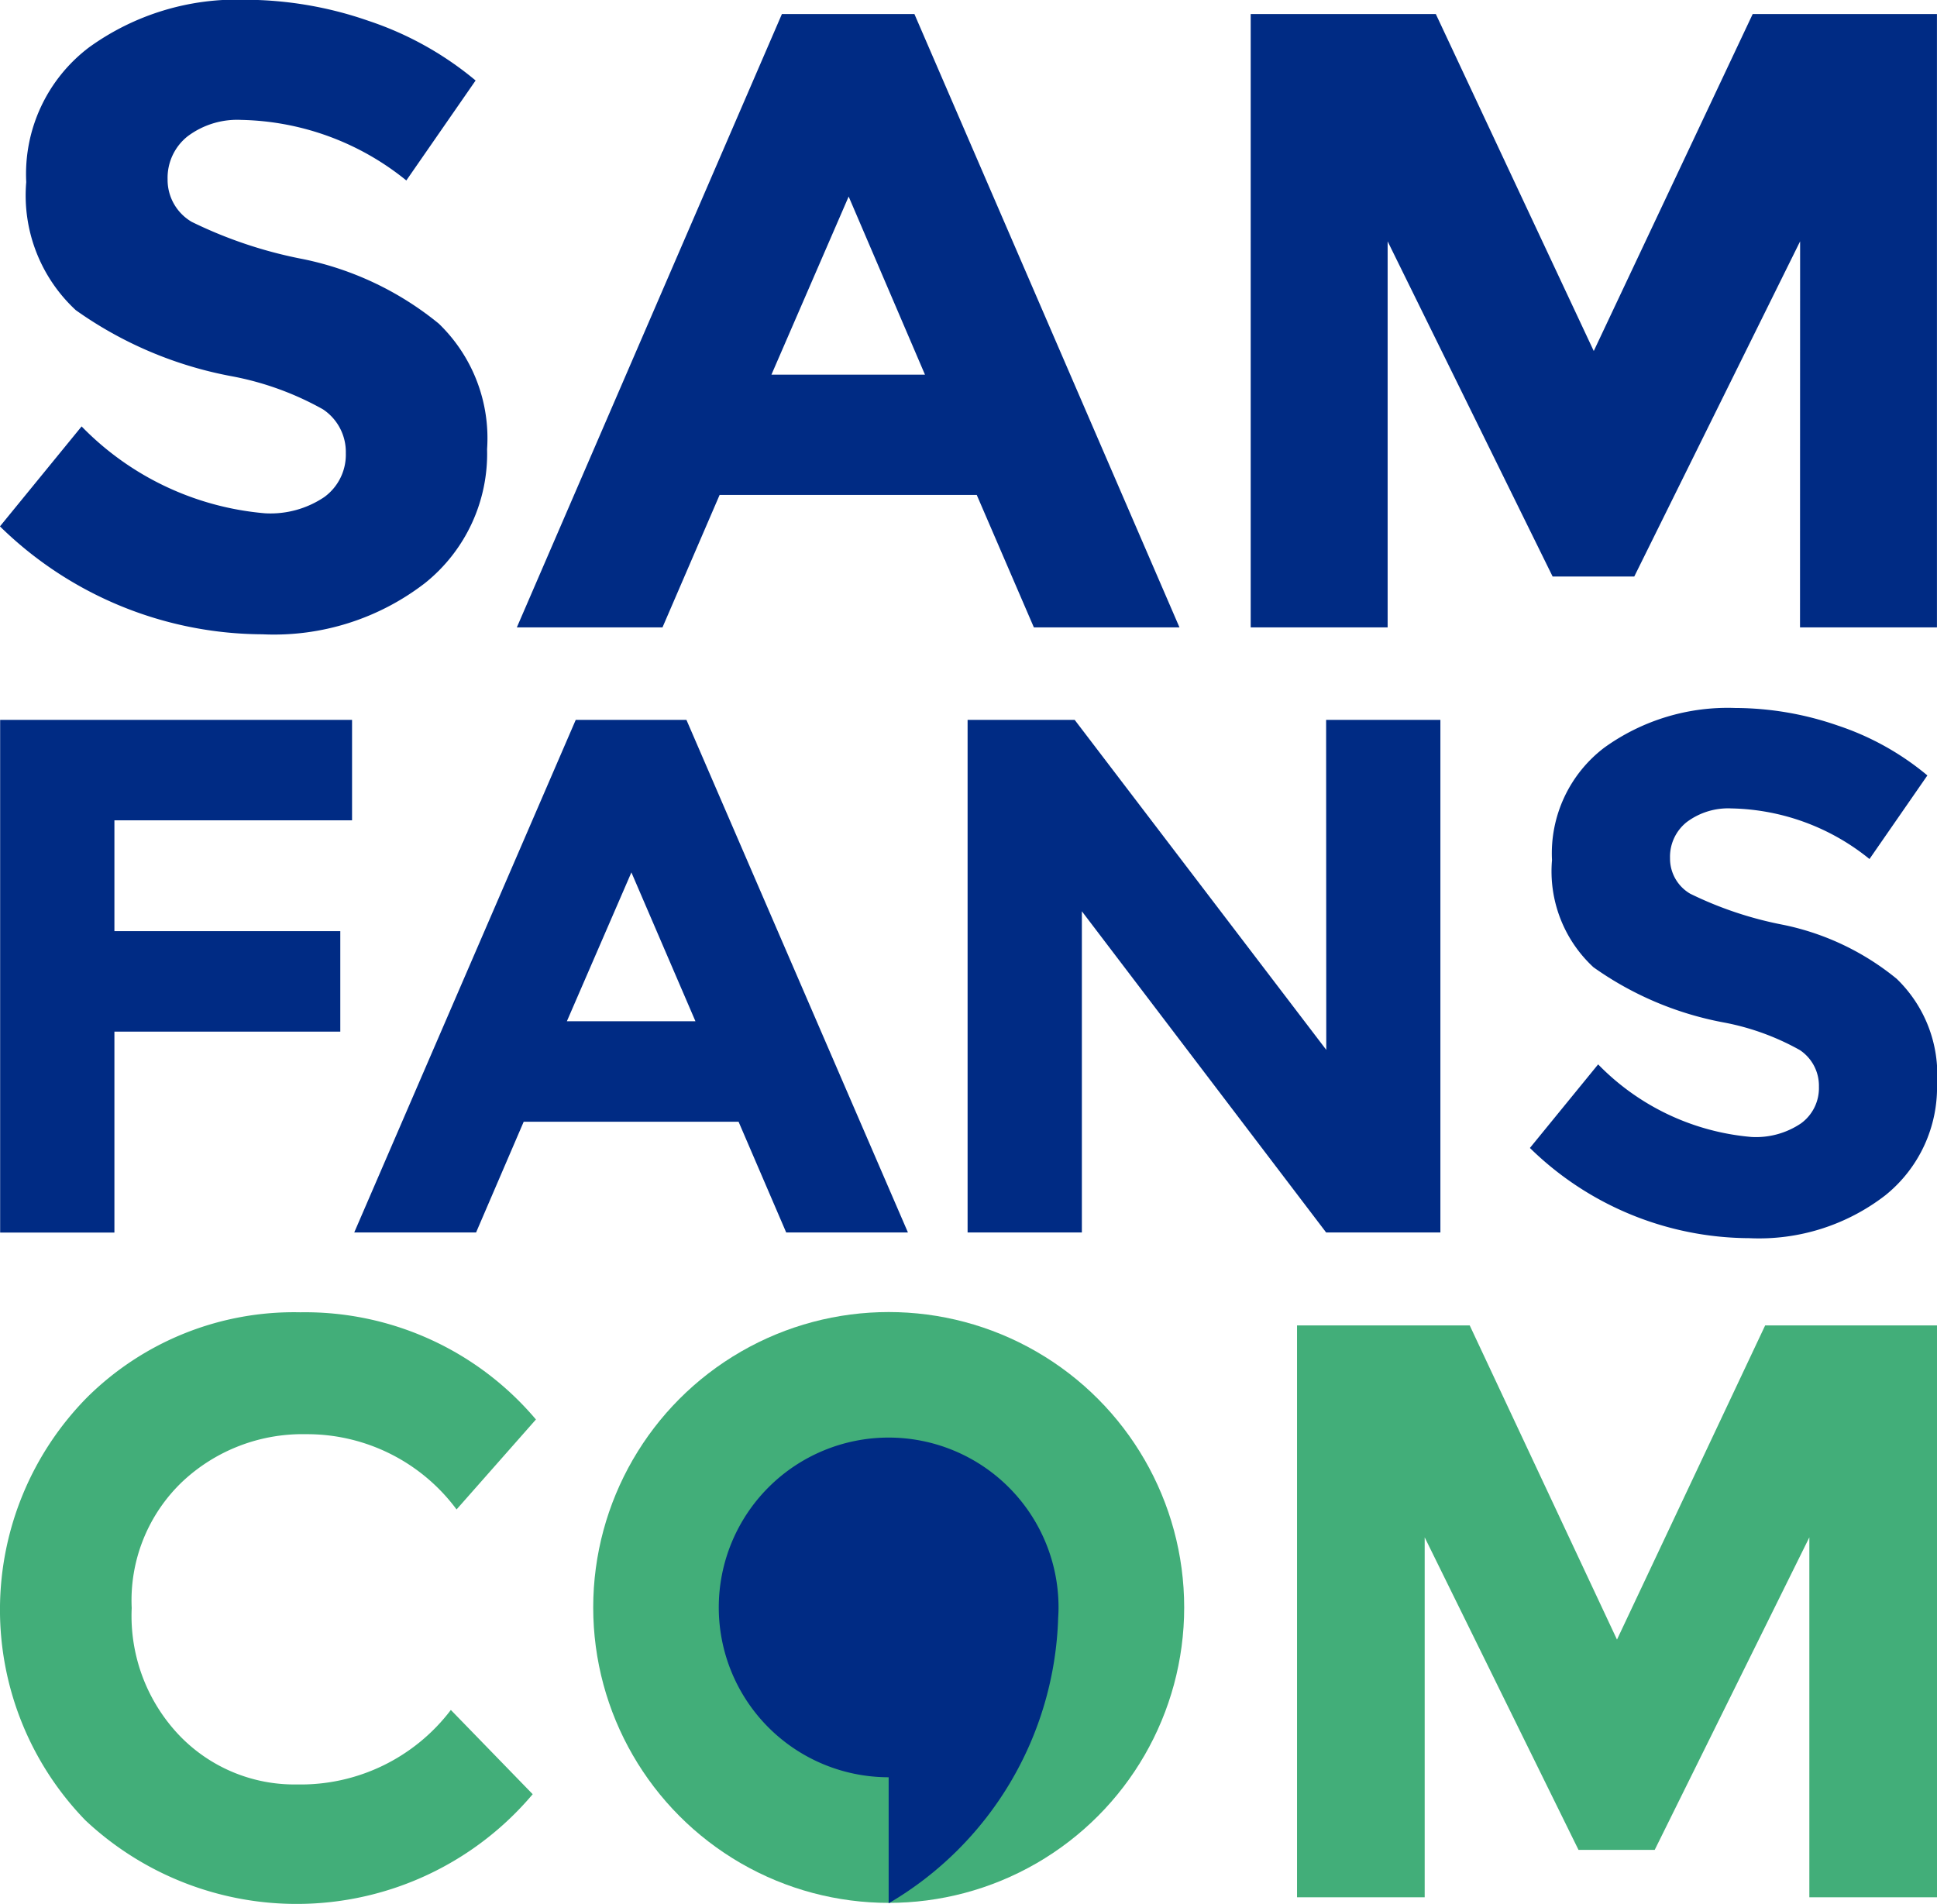
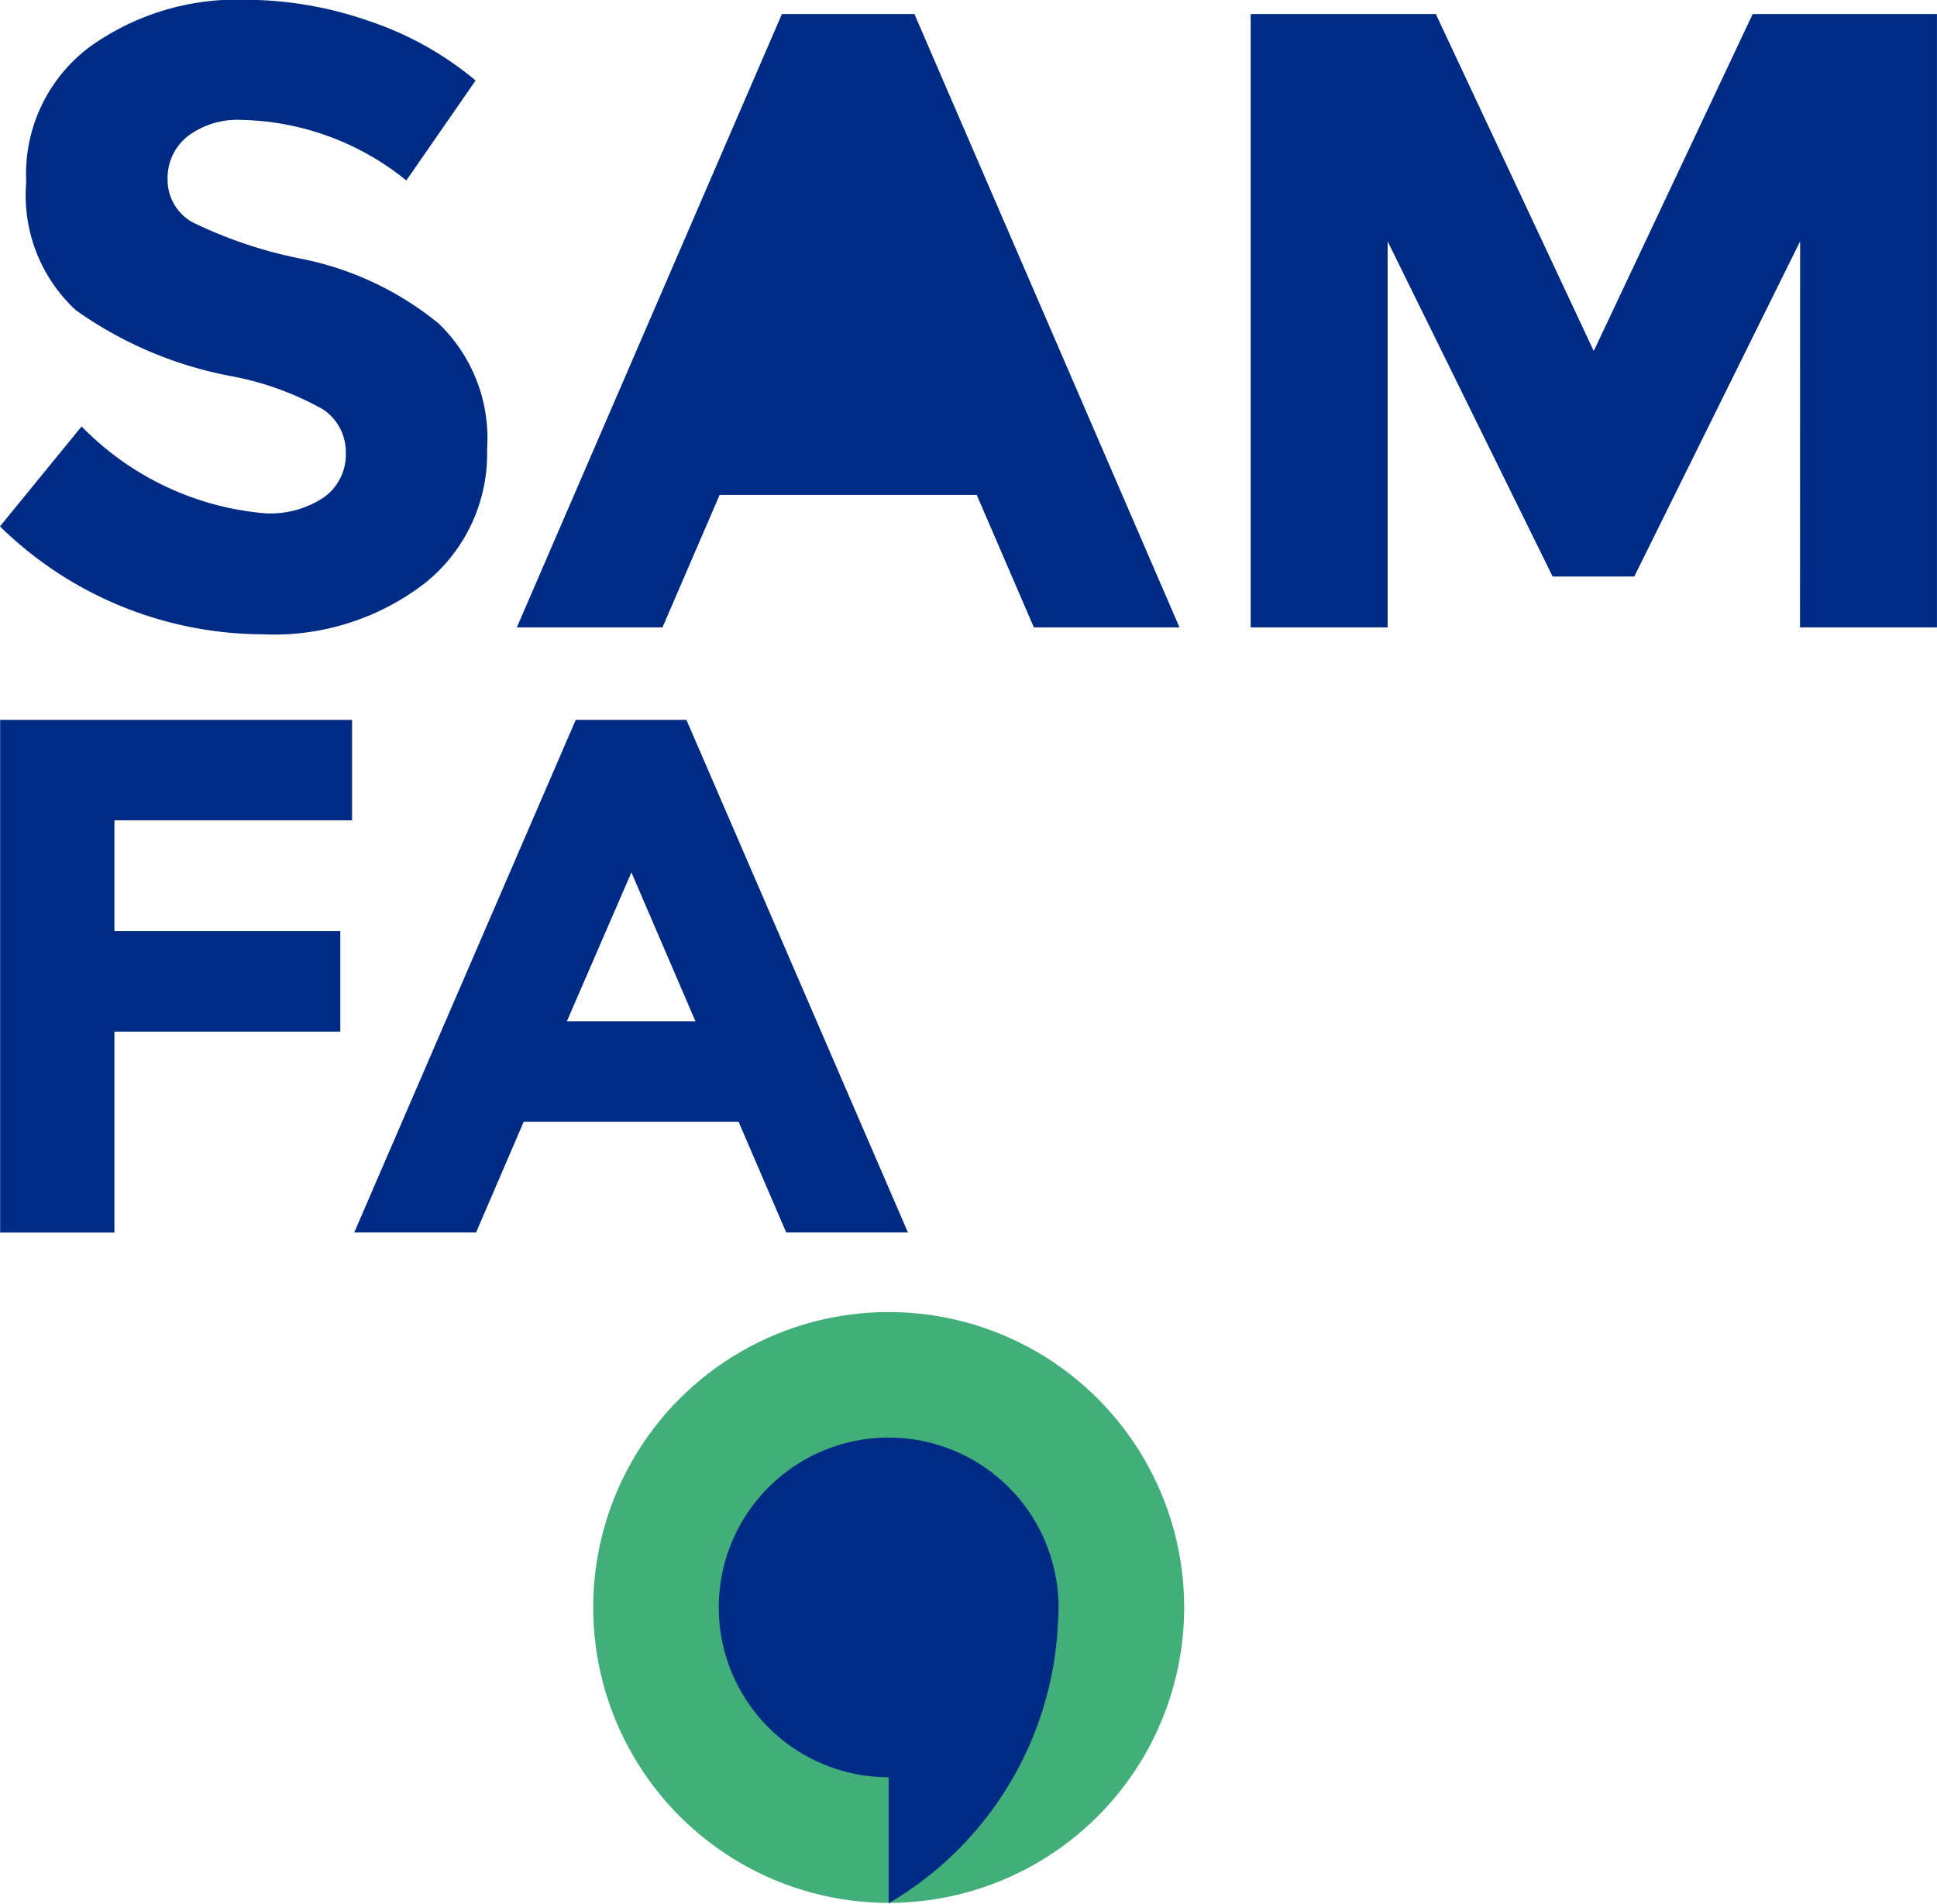
<svg xmlns="http://www.w3.org/2000/svg" id="Logo" width="40.682" height="39.996" viewBox="0 0 40.682 39.996">
  <g id="Group_4426" data-name="Group 4426">
    <path id="Path_671" data-name="Path 671" d="M246.62,251.579a1.113,1.113,0,0,0-.416.9,1.022,1.022,0,0,0,.507.894,9.281,9.281,0,0,0,2.342.783,6.587,6.587,0,0,1,2.847,1.355,3.344,3.344,0,0,1,1.014,2.636,3.482,3.482,0,0,1-1.3,2.811,5.187,5.187,0,0,1-3.42,1.079,7.918,7.918,0,0,1-5.511-2.267l1.715-2.1a6.1,6.1,0,0,0,3.852,1.825,2.022,2.022,0,0,0,1.245-.341,1.1,1.1,0,0,0,.452-.921,1.075,1.075,0,0,0-.48-.922,6.27,6.27,0,0,0-1.9-.692,8.255,8.255,0,0,1-3.291-1.391,3.286,3.286,0,0,1-1.041-2.691,3.336,3.336,0,0,1,1.319-2.83,5.3,5.3,0,0,1,3.29-1,7.915,7.915,0,0,1,2.58.443,6.9,6.9,0,0,1,2.249,1.253l-1.455,2.1a5.674,5.674,0,0,0-3.465-1.272A1.733,1.733,0,0,0,246.62,251.579Z" transform="translate(-242.684 -248.712)" fill="#002b84" />
-     <path id="Path_672" data-name="Path 672" d="M444.267,266.775l-1.2-2.783h-5.4l-1.2,2.783h-3.059l5.567-12.885h2.783l5.567,12.885Zm-3.89-9.051-1.622,3.742h3.225Z" transform="translate(-422.553 -253.595)" fill="#002b84" />
+     <path id="Path_672" data-name="Path 672" d="M444.267,266.775l-1.2-2.783h-5.4l-1.2,2.783h-3.059l5.567-12.885h2.783l5.567,12.885Zm-3.89-9.051-1.622,3.742Z" transform="translate(-422.553 -253.595)" fill="#002b84" />
    <path id="Path_673" data-name="Path 673" d="M715.651,258.665l-3.483,7.041h-1.715l-3.465-7.041v8.11h-2.876V253.89H708l3.317,7.079,3.338-7.079h3.87v12.885h-2.876Z" transform="translate(-677.844 -253.595)" fill="#002b84" />
  </g>
  <g id="Group_4427" data-name="Group 4427" transform="translate(0 14.877)">
    <path id="Path_674" data-name="Path 674" d="M250.078,514.362v2.11h-4.991V518.8h4.744v2.111h-4.744v4.221h-2.4V514.362Z" transform="translate(-242.684 -514.116)" fill="#002b84" />
    <path id="Path_675" data-name="Path 675" d="M382.452,525.13l-1-2.326h-4.513l-1,2.326H373.38l4.652-10.768h2.325l4.652,10.768Zm-3.251-7.564-1.355,3.127h2.7Z" transform="translate(-365.94 -514.116)" fill="#002b84" />
-     <path id="Path_676" data-name="Path 676" d="M607.137,514.362h2.4V525.13h-2.4l-5.13-6.747v6.747h-2.4V514.362h2.249l5.284,6.932Z" transform="translate(-579.285 -514.116)" fill="#002b84" />
-     <path id="Path_677" data-name="Path 677" d="M810.42,512.431a.93.93,0,0,0-.347.755.854.854,0,0,0,.424.747,7.757,7.757,0,0,0,1.957.654,5.5,5.5,0,0,1,2.379,1.133,2.794,2.794,0,0,1,.847,2.2,2.91,2.91,0,0,1-1.086,2.349,4.335,4.335,0,0,1-2.858.9,6.617,6.617,0,0,1-4.606-1.895l1.433-1.756a5.1,5.1,0,0,0,3.219,1.525,1.69,1.69,0,0,0,1.041-.285.916.916,0,0,0,.377-.77.9.9,0,0,0-.4-.77,5.241,5.241,0,0,0-1.586-.578,6.9,6.9,0,0,1-2.75-1.163,2.746,2.746,0,0,1-.87-2.249,2.788,2.788,0,0,1,1.1-2.365,4.431,4.431,0,0,1,2.749-.832,6.616,6.616,0,0,1,2.156.37,5.764,5.764,0,0,1,1.879,1.047l-1.216,1.756a4.742,4.742,0,0,0-2.9-1.063A1.448,1.448,0,0,0,810.42,512.431Z" transform="translate(-774.998 -510.035)" fill="#002b84" />
  </g>
-   <path id="Path_678" data-name="Path 678" d="M248.922,742.91a3.957,3.957,0,0,0,3.231-1.565l1.719,1.77a6.483,6.483,0,0,1-9.393.55,6.352,6.352,0,0,1,.034-8.886,6.168,6.168,0,0,1,4.477-1.788,6.345,6.345,0,0,1,4.95,2.252l-1.667,1.89a3.907,3.907,0,0,0-3.163-1.581,3.685,3.685,0,0,0-2.586.988,3.443,3.443,0,0,0-1.074,2.664,3.639,3.639,0,0,0,1.014,2.69A3.348,3.348,0,0,0,248.922,742.91Z" transform="translate(-242.684 -705.423)" fill="#42ae79" />
-   <path id="Path_679" data-name="Path 679" d="M731.977,742.272l-3.248,6.566h-1.6l-3.231-6.566v7.562h-2.681V737.82h3.627l3.093,6.6,3.112-6.6h3.609v12.014h-2.681Z" transform="translate(-693.976 -709.976)" fill="#42ae79" />
  <circle id="Ellipse_120" data-name="Ellipse 120" cx="6.206" cy="6.206" r="6.206" transform="translate(12.459 27.563)" fill="#42ae79" />
  <path id="Path_680" data-name="Path 680" d="M515.019,782.8a3.568,3.568,0,1,0-3.568,3.568v2.648a7.2,7.2,0,0,0,3.56-5.995C515.016,782.948,515.019,782.875,515.019,782.8Z" transform="translate(-492.787 -749.032)" fill="#002b84" />
</svg>